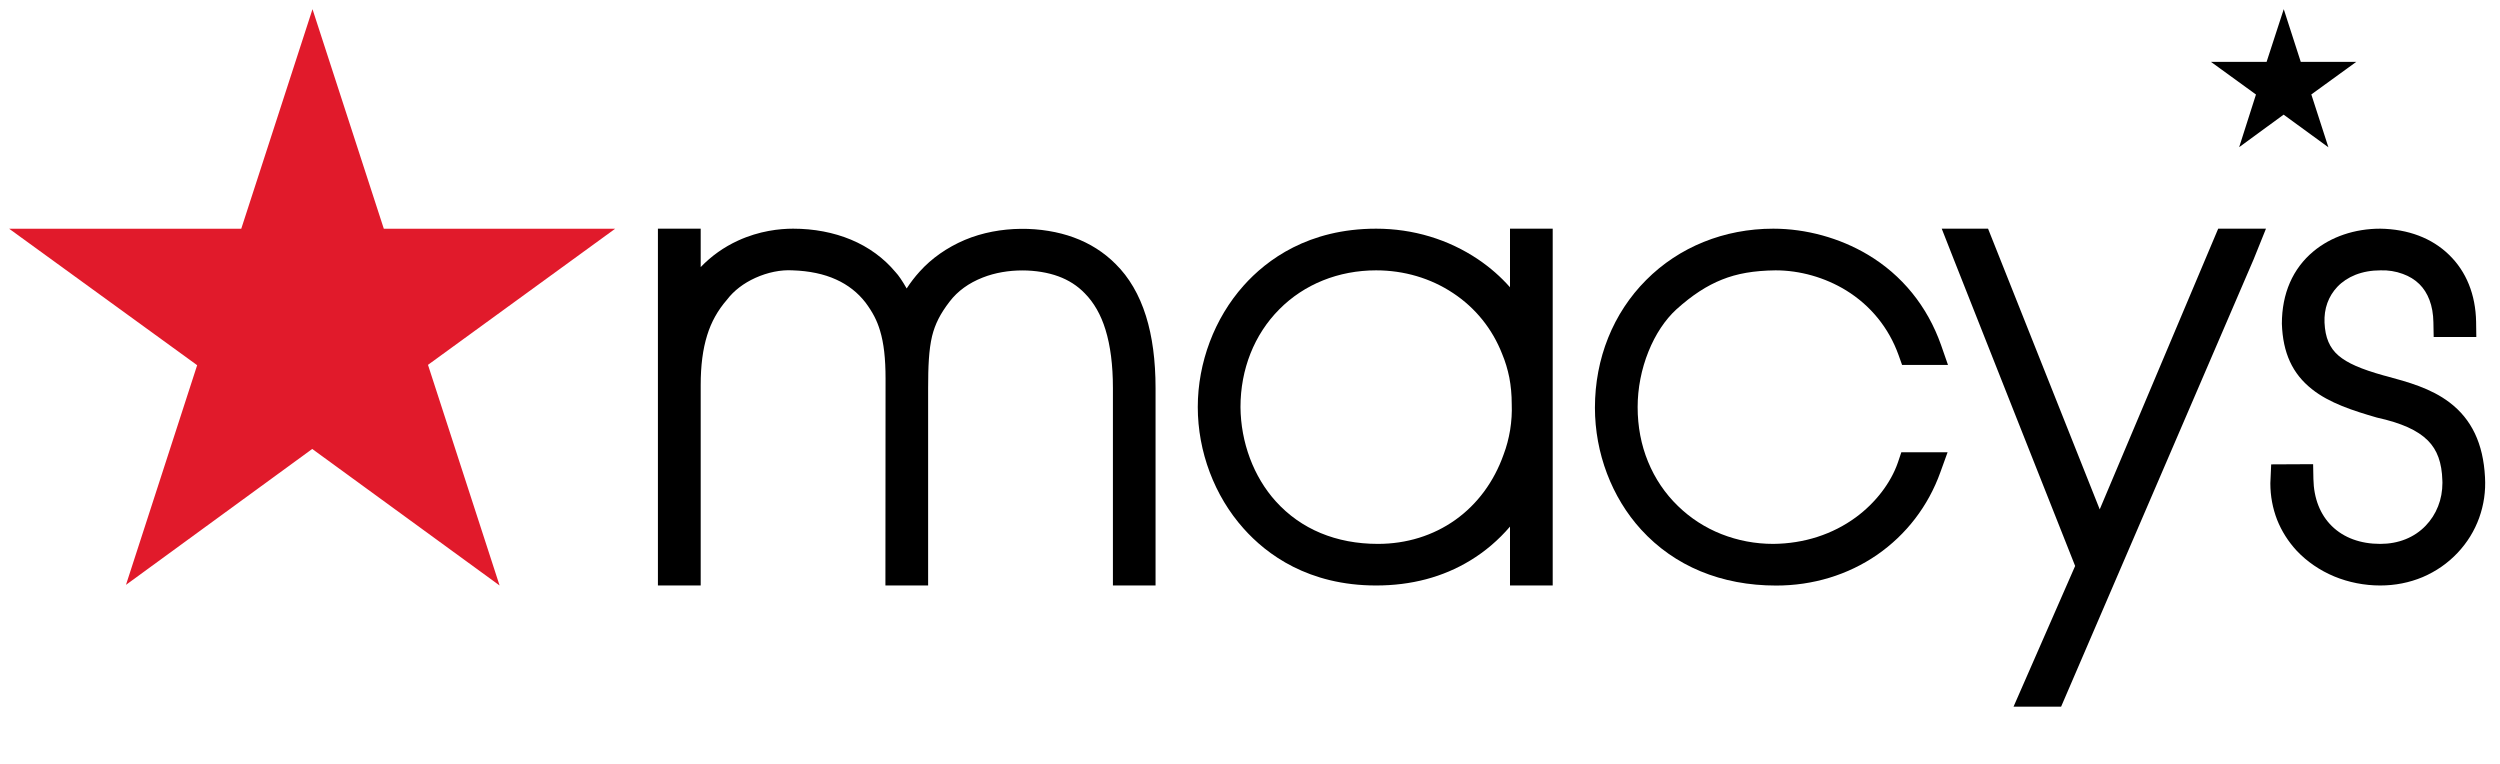
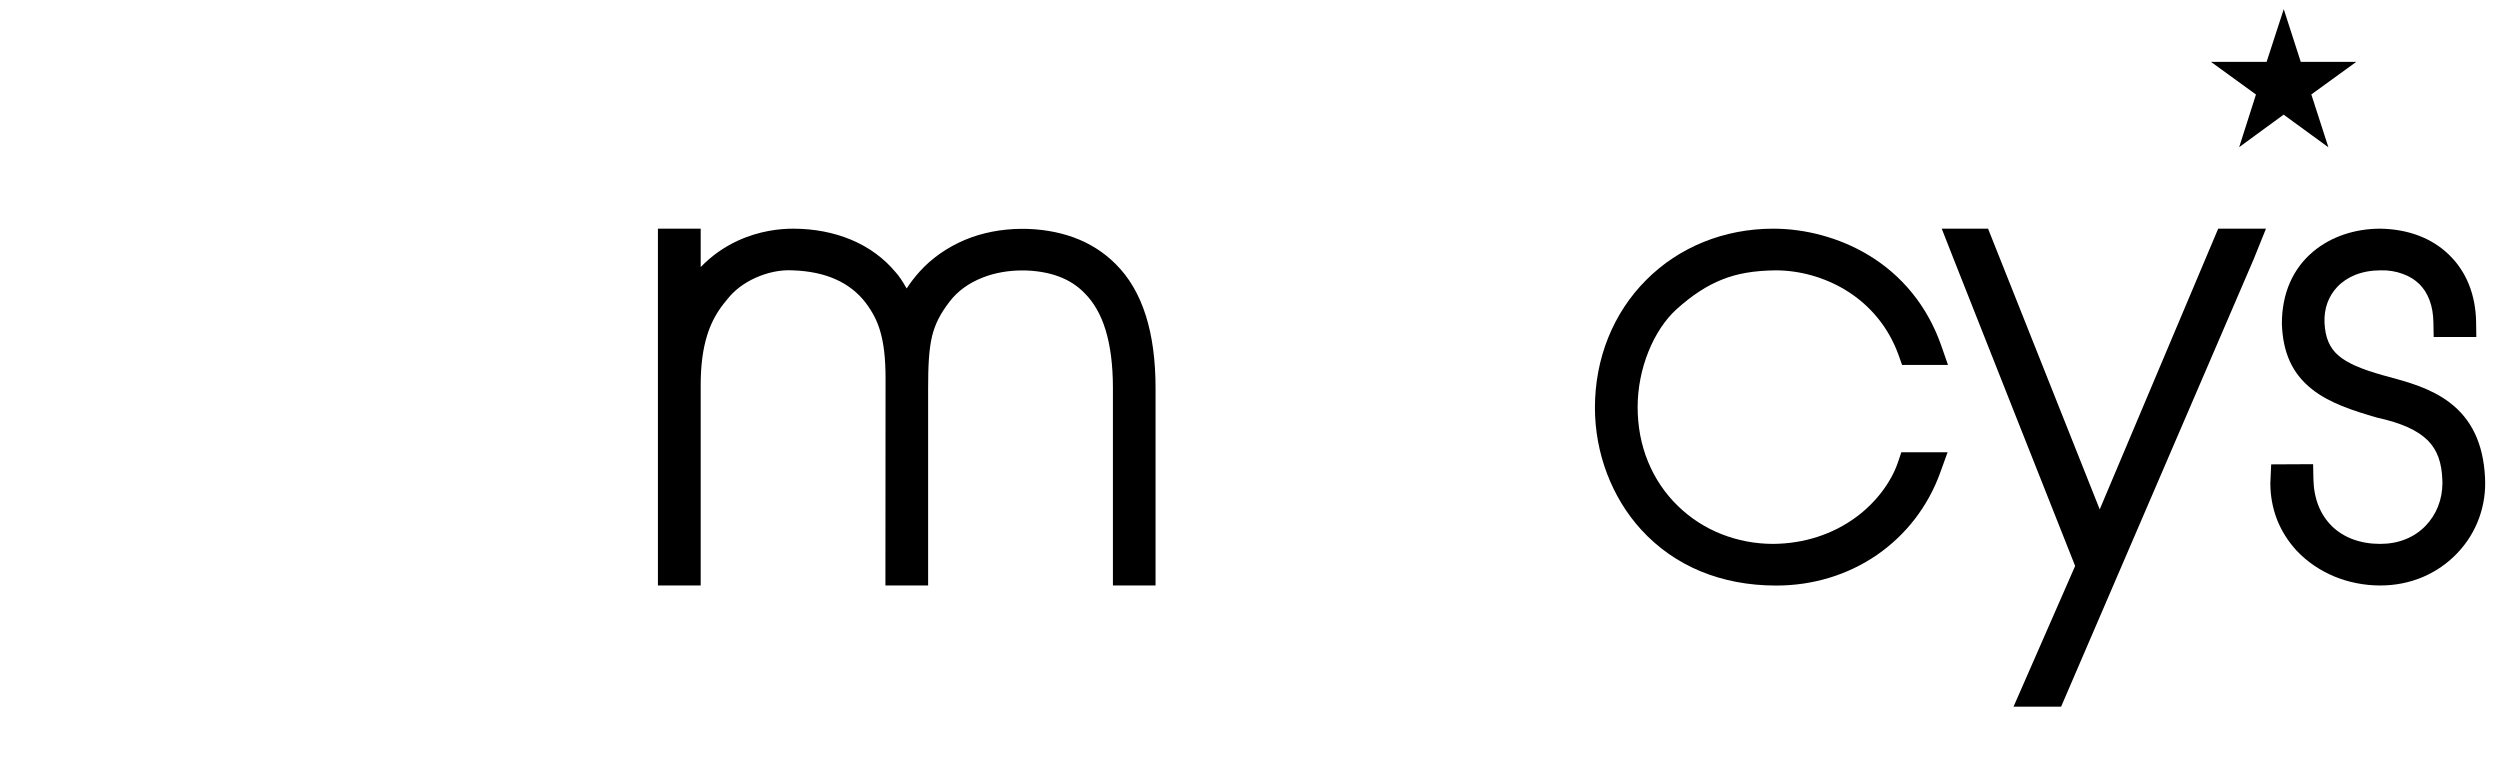
<svg xmlns="http://www.w3.org/2000/svg" width="36px" height="11px" viewBox="0 0 36 11" version="1.1">
  <title>macys</title>
  <g id="Page-1" stroke="none" stroke-width="1" fill="none" fill-rule="evenodd">
    <g id="macys" transform="translate(0.132, 0.132)" fill-rule="nonzero">
      <path d="M35.141,5.663 C34.872,5.459 34.547,5.37 34.229,5.284 L34.194,5.275 C33.865,5.183 33.67,5.097 33.543,4.989 C33.414,4.878 33.351,4.731 33.341,4.514 C33.337,4.415 33.35,4.319 33.382,4.231 C33.414,4.143 33.462,4.066 33.525,3.999 C33.595,3.925 33.684,3.866 33.787,3.825 C33.895,3.783 34.015,3.761 34.148,3.761 C34.257,3.757 34.368,3.775 34.468,3.812 C34.562,3.846 34.642,3.895 34.707,3.959 C34.769,4.02 34.818,4.097 34.852,4.187 C34.888,4.281 34.907,4.389 34.909,4.509 L34.913,4.721 L35.527,4.721 L35.524,4.502 C35.517,4.111 35.383,3.777 35.133,3.536 C34.886,3.296 34.545,3.167 34.143,3.161 C33.776,3.161 33.434,3.277 33.181,3.488 C32.884,3.735 32.727,4.094 32.727,4.53 C32.741,4.949 32.878,5.249 33.16,5.472 C33.41,5.672 33.756,5.783 34.095,5.881 C34.449,5.959 34.682,6.064 34.829,6.211 C34.965,6.347 35.031,6.531 35.038,6.788 L35.039,6.819 C35.039,6.94 35.018,7.055 34.976,7.16 C34.935,7.265 34.874,7.359 34.796,7.44 C34.716,7.523 34.619,7.588 34.51,7.632 C34.397,7.678 34.273,7.7 34.143,7.7 C33.859,7.7 33.619,7.612 33.448,7.445 C33.278,7.279 33.186,7.044 33.181,6.764 L33.177,6.552 L32.573,6.555 L32.561,6.827 C32.561,7.01 32.594,7.186 32.658,7.352 C32.723,7.516 32.818,7.666 32.941,7.799 C33.088,7.955 33.275,8.083 33.482,8.169 C33.687,8.254 33.916,8.299 34.143,8.299 C34.356,8.299 34.562,8.259 34.755,8.178 C34.947,8.096 35.117,7.978 35.259,7.827 C35.397,7.68 35.501,7.511 35.568,7.325 C35.635,7.139 35.664,6.942 35.652,6.739 C35.627,6.256 35.459,5.904 35.141,5.663" id="Fill-1" fill="#000000" />
      <polygon id="Fill-3" fill="#000000" points="33.798 0.759 32.999 0.759 32.754 0 32.507 0.759 31.706 0.759 32.354 1.229 32.112 1.987 32.752 1.519 33.397 1.989 33.151 1.228" />
      <path d="M30.104,7.203 L28.496,3.161 L27.829,3.161 L28.001,3.599 C28.015,3.634 28.459,4.758 28.9,5.872 L29.75,8.018 L28.863,10.044 L29.548,10.044 L32.32,3.603 L32.498,3.161 L31.81,3.161 L30.104,7.203 Z" id="Fill-6" fill="#000000" />
      <path d="M24.01,4.321 C24.238,4.116 24.447,3.981 24.665,3.894 C24.882,3.807 25.121,3.765 25.436,3.761 C25.787,3.761 26.147,3.863 26.451,4.049 C26.804,4.266 27.066,4.588 27.207,4.98 L27.258,5.123 L27.919,5.123 L27.819,4.836 C27.622,4.278 27.257,3.828 26.762,3.534 C26.358,3.294 25.875,3.161 25.403,3.161 C24.697,3.161 24.046,3.424 23.572,3.901 C23.097,4.377 22.835,5.03 22.835,5.739 C22.835,6.391 23.077,7.031 23.5,7.494 C23.981,8.021 24.654,8.3 25.445,8.3 C25.975,8.3 26.478,8.147 26.899,7.857 C27.319,7.566 27.634,7.156 27.809,6.669 L27.913,6.381 L27.247,6.381 L27.198,6.527 C27.097,6.82 26.877,7.108 26.594,7.316 C26.258,7.563 25.847,7.696 25.403,7.7 C25.144,7.7 24.892,7.652 24.656,7.559 C24.421,7.466 24.211,7.33 24.031,7.155 C23.845,6.975 23.7,6.761 23.6,6.517 C23.5,6.274 23.45,6.009 23.45,5.73 C23.45,5.46 23.504,5.183 23.606,4.93 C23.706,4.681 23.846,4.471 24.01,4.321" id="Fill-9" fill="#000000" />
-       <path d="M21.612,3.161 L21.612,4.005 C21.48,3.855 21.325,3.719 21.153,3.603 C20.724,3.314 20.216,3.161 19.684,3.161 C18.71,3.161 18.108,3.608 17.775,3.982 C17.357,4.451 17.116,5.088 17.116,5.73 C17.116,6.372 17.356,7.009 17.775,7.478 C18.108,7.853 18.71,8.299 19.684,8.299 C20.19,8.299 20.645,8.179 21.038,7.94 C21.254,7.809 21.446,7.645 21.612,7.451 L21.612,8.299 L22.227,8.299 L22.227,3.161 L21.612,3.161 Z M21.614,6.059 C21.593,6.185 21.562,6.303 21.52,6.413 C21.382,6.804 21.141,7.13 20.824,7.355 C20.506,7.581 20.121,7.7 19.71,7.7 C19.109,7.7 18.601,7.488 18.24,7.088 C17.92,6.734 17.735,6.239 17.731,5.73 C17.731,5.185 17.929,4.685 18.289,4.323 C18.648,3.96 19.144,3.761 19.684,3.761 C20.086,3.761 20.47,3.874 20.793,4.089 C21.115,4.302 21.358,4.604 21.499,4.965 C21.544,5.072 21.578,5.186 21.602,5.304 C21.625,5.424 21.637,5.551 21.637,5.687 C21.642,5.809 21.634,5.935 21.614,6.059 L21.614,6.059 Z" id="Fill-11" fill="#000000" />
      <path d="M15.933,3.67 C15.764,3.5 15.56,3.371 15.329,3.287 C14.881,3.123 14.269,3.109 13.761,3.323 C13.507,3.431 13.282,3.588 13.111,3.779 C13.041,3.856 12.98,3.936 12.924,4.022 C12.861,3.912 12.807,3.832 12.763,3.786 C12.594,3.584 12.378,3.426 12.122,3.319 C11.871,3.215 11.59,3.161 11.288,3.161 C11.097,3.161 10.804,3.191 10.495,3.333 C10.292,3.426 10.112,3.554 9.958,3.714 L9.958,3.161 L9.342,3.161 L9.342,8.299 L9.958,8.299 L9.958,5.414 C9.958,5.133 9.988,4.898 10.051,4.696 C10.111,4.502 10.204,4.336 10.338,4.182 C10.435,4.054 10.576,3.946 10.746,3.869 C10.922,3.79 11.109,3.751 11.282,3.761 C11.522,3.769 11.733,3.813 11.908,3.893 C12.079,3.97 12.221,4.082 12.331,4.224 C12.435,4.364 12.498,4.485 12.541,4.631 C12.595,4.81 12.62,5.029 12.62,5.321 L12.618,8.299 L13.233,8.299 L13.233,5.456 C13.233,5.15 13.243,4.905 13.29,4.708 C13.333,4.534 13.408,4.385 13.544,4.209 C13.658,4.06 13.817,3.944 14.018,3.865 C14.377,3.723 14.814,3.739 15.108,3.847 C15.256,3.901 15.384,3.983 15.488,4.091 C15.62,4.224 15.721,4.4 15.787,4.615 C15.858,4.845 15.894,5.127 15.894,5.456 L15.894,8.299 L16.508,8.299 L16.508,5.456 C16.508,5.061 16.462,4.712 16.37,4.419 C16.274,4.112 16.126,3.86 15.933,3.67" id="Fill-13" fill="#000000" />
-       <polygon id="Fill-15" fill="#E11A2B" points="4.364 6.333 7.062 8.299 6.031 5.122 8.726 3.162 5.395 3.162 4.368 1.73600954e-05 3.342 3.162 0 3.162 2.707 5.127 1.682 8.29" />
    </g>
  </g>
</svg>